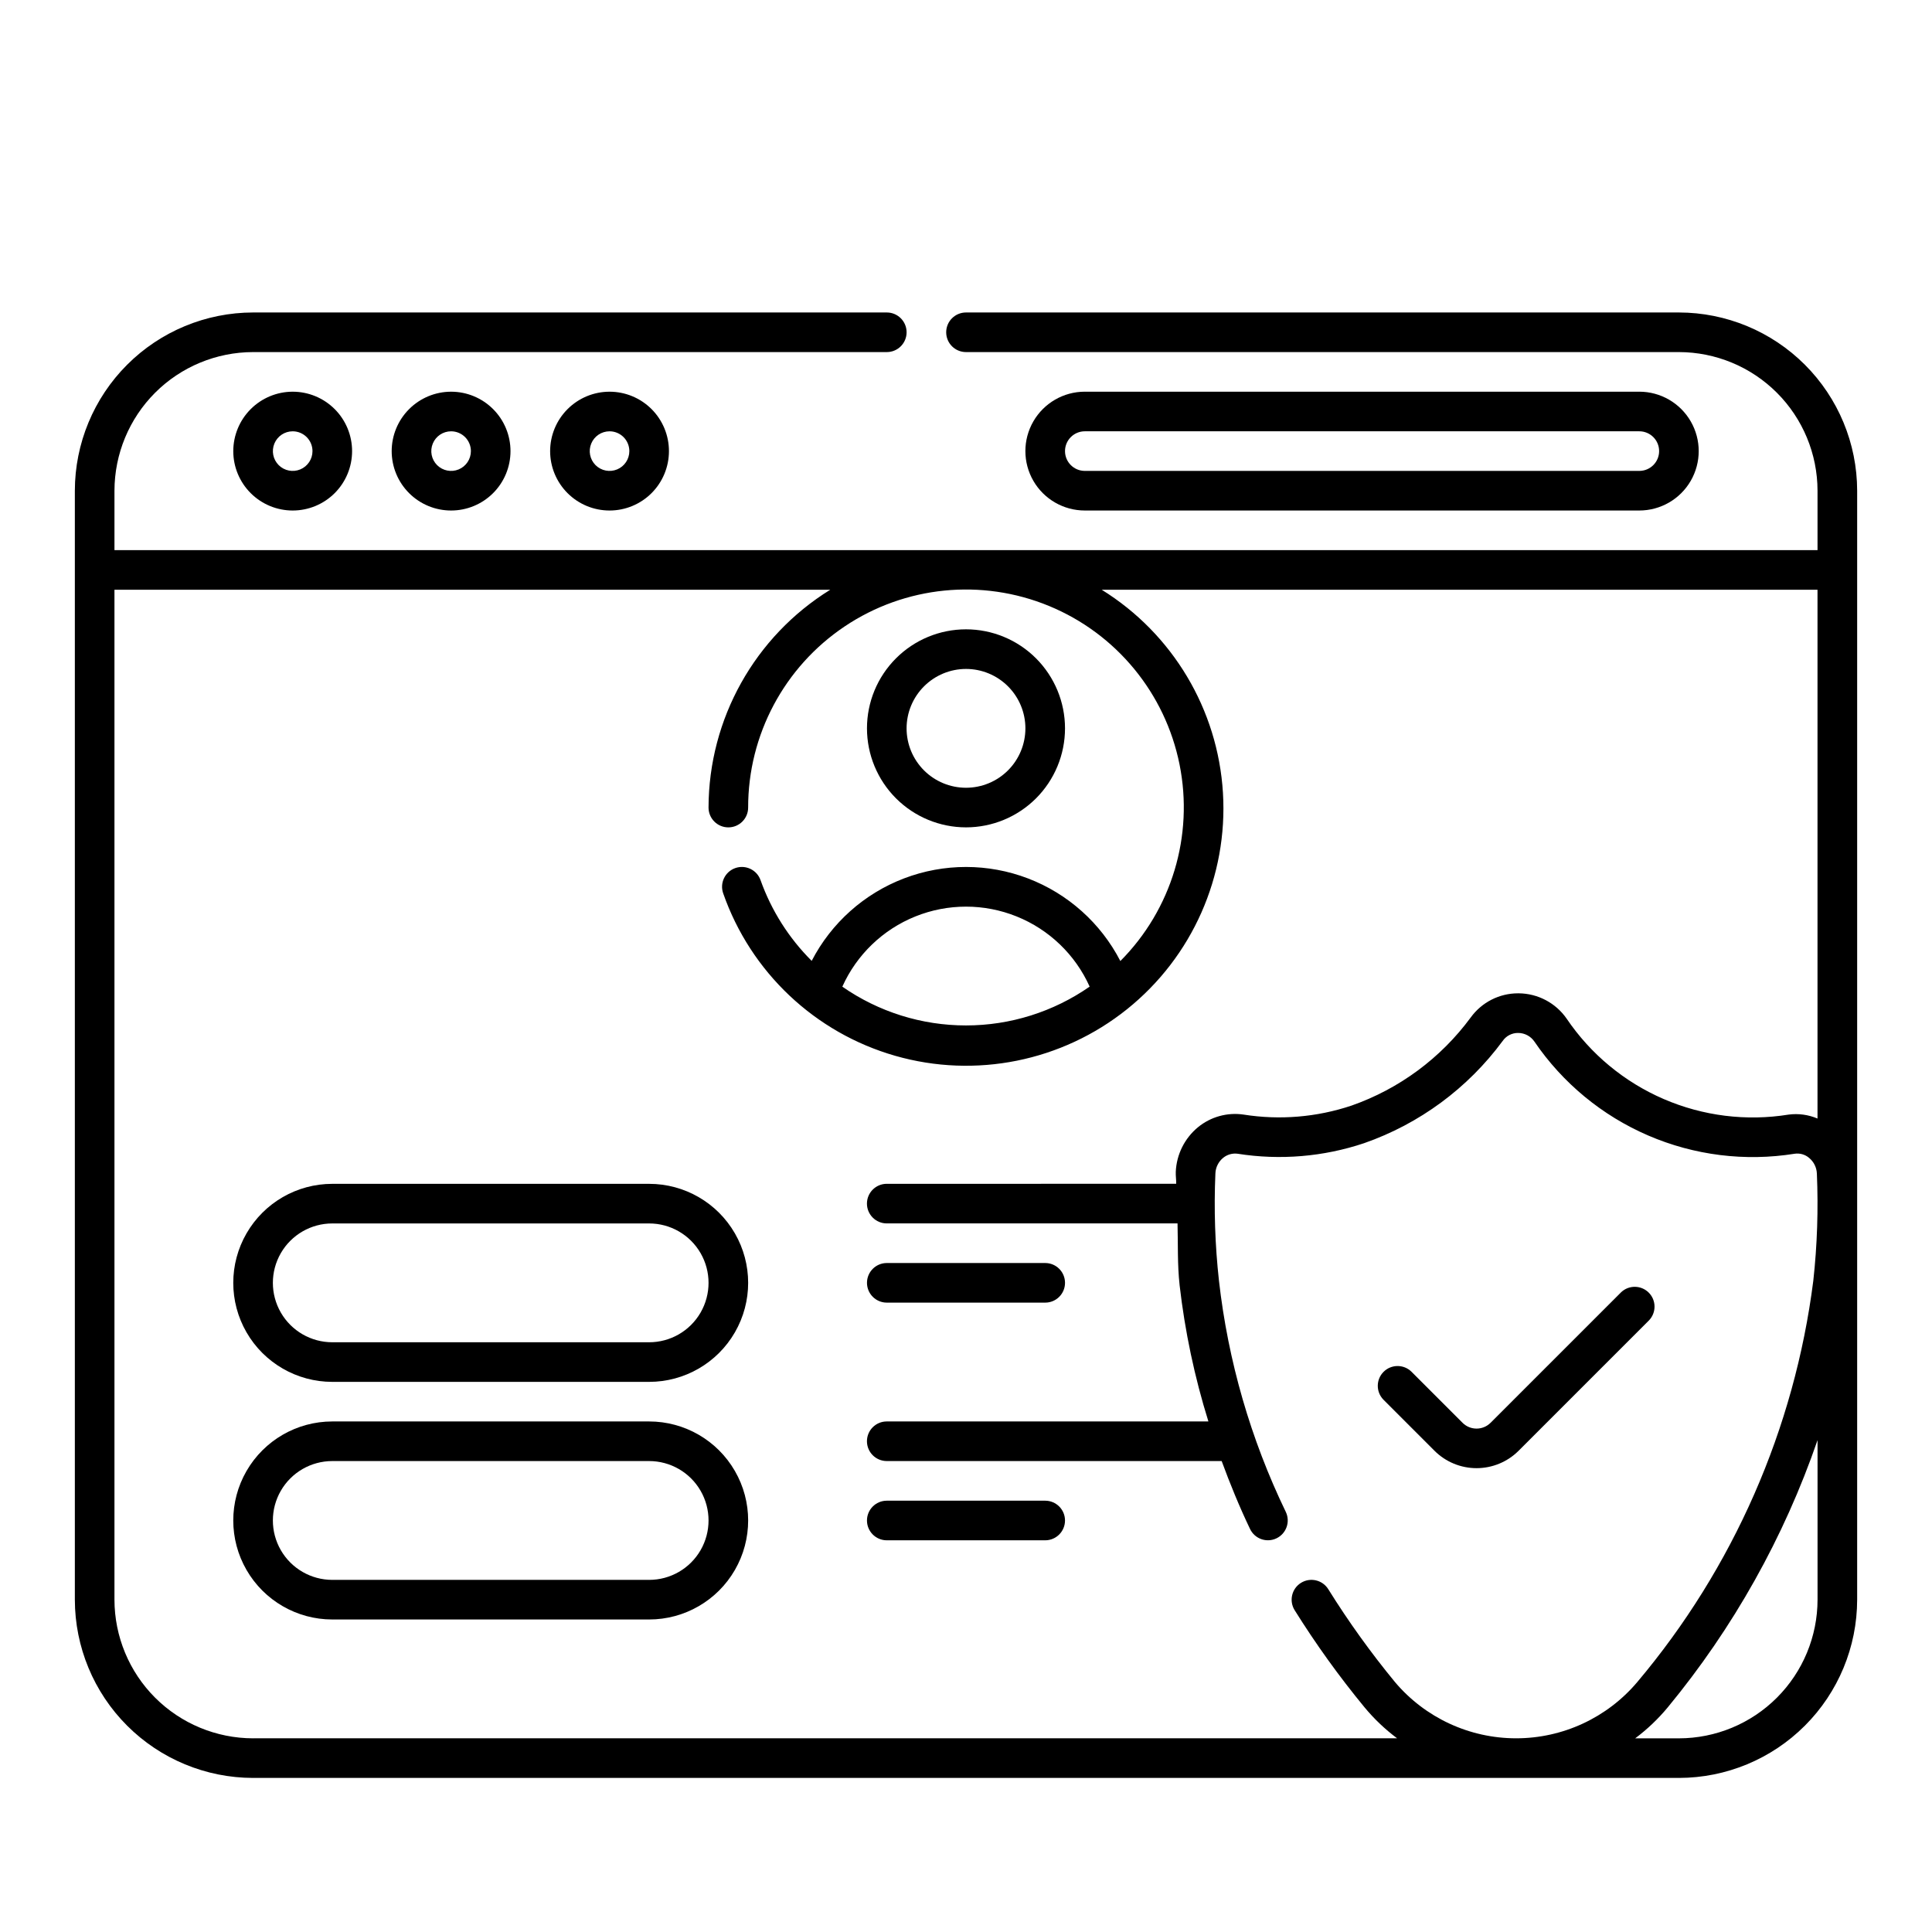
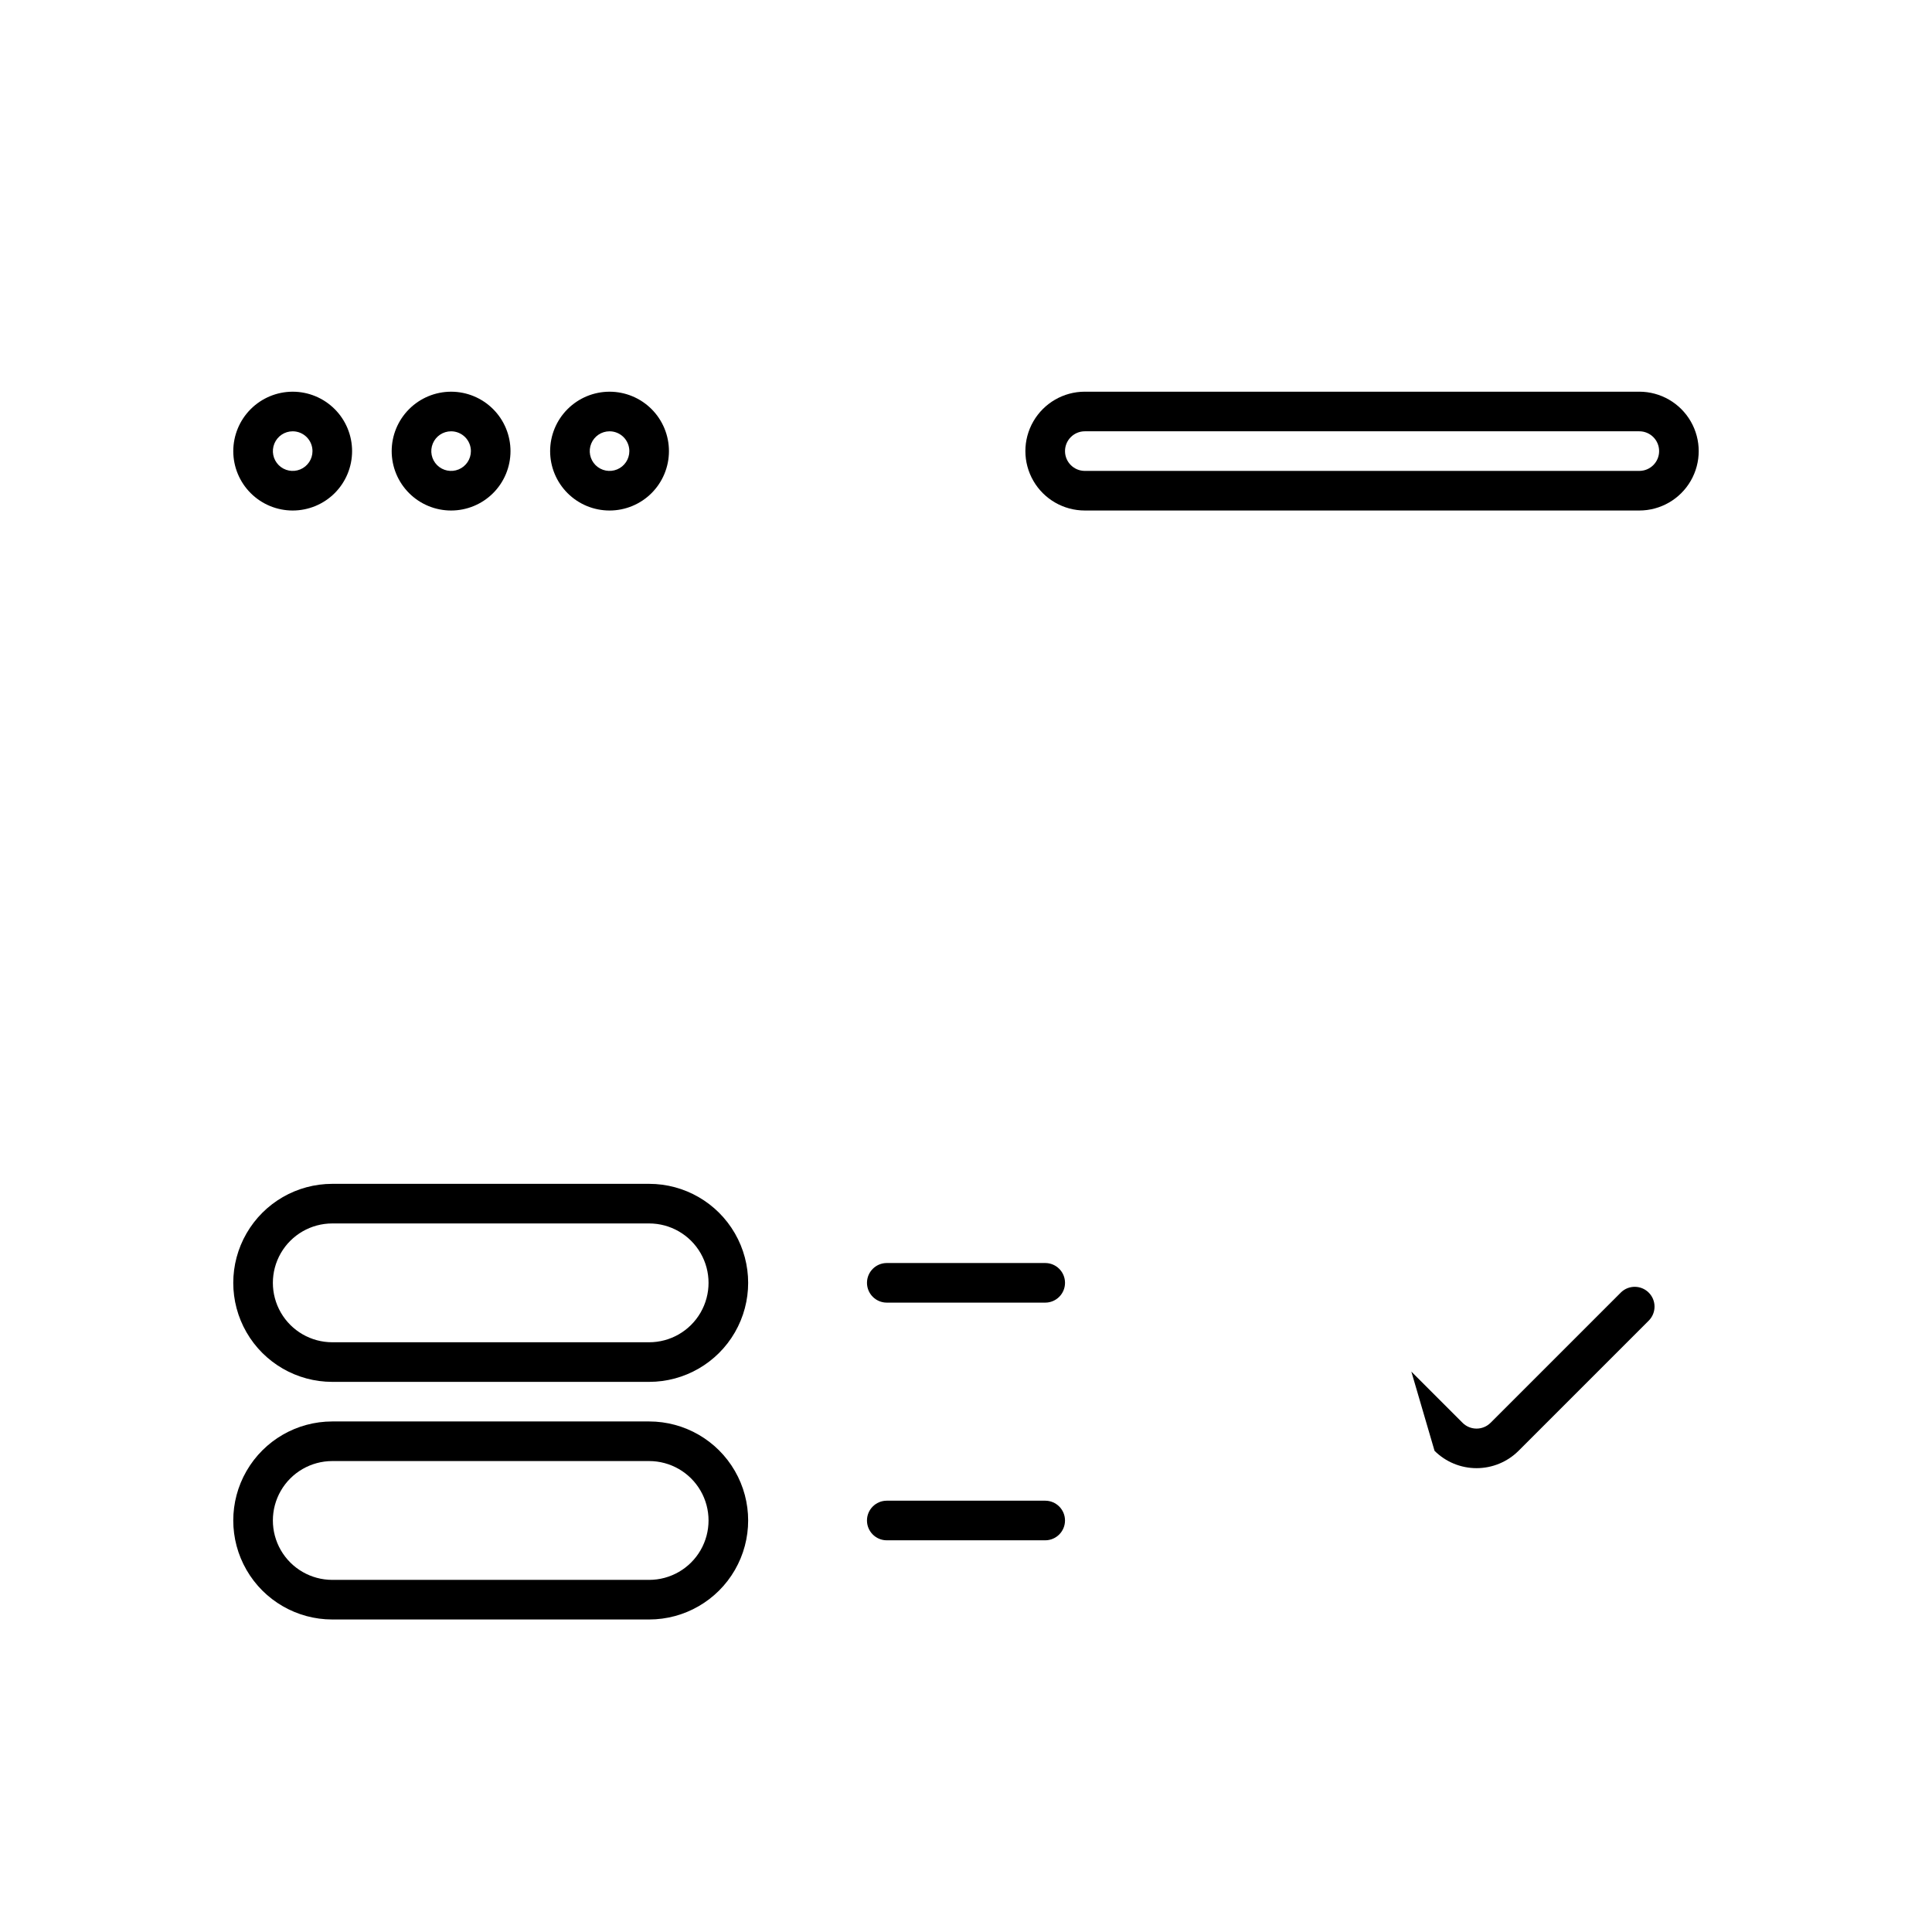
<svg xmlns="http://www.w3.org/2000/svg" fill="#000000" width="800px" height="800px" version="1.1" viewBox="144 144 512 512">
  <g>
-     <path d="m524.17 528.48c2.953 2.945 6.957 4.598 11.129 4.598 4.176 0 8.18-1.652 11.133-4.598l34.566-34.566c1.988-2.059 1.957-5.332-0.066-7.356-2.023-2.023-5.297-2.055-7.356-0.062l-34.562 34.562c-2.051 2.047-5.371 2.047-7.422 0l-13.57-13.57c-2.062-1.992-5.332-1.961-7.359 0.062-2.023 2.023-2.051 5.297-0.062 7.356z" />
-     <path d="m400 363.26c6.957 0 13.633-2.766 18.555-7.684 4.918-4.922 7.684-11.598 7.684-18.555 0-6.961-2.766-13.633-7.684-18.555-4.922-4.922-11.598-7.688-18.555-7.688-6.961 0-13.637 2.766-18.555 7.688-4.922 4.922-7.688 11.594-7.688 18.555 0.008 6.957 2.773 13.629 7.691 18.547 4.922 4.918 11.594 7.688 18.551 7.691zm0-41.984c4.176 0 8.18 1.66 11.133 4.613 2.949 2.953 4.609 6.957 4.609 11.133 0 4.176-1.66 8.18-4.609 11.133-2.953 2.953-6.957 4.609-11.133 4.609s-8.18-1.656-11.133-4.609c-2.953-2.953-4.613-6.957-4.613-11.133 0.004-4.176 1.664-8.176 4.617-11.129s6.953-4.613 11.129-4.617z" />
+     <path d="m524.17 528.48c2.953 2.945 6.957 4.598 11.129 4.598 4.176 0 8.18-1.652 11.133-4.598l34.566-34.566c1.988-2.059 1.957-5.332-0.066-7.356-2.023-2.023-5.297-2.055-7.356-0.062l-34.562 34.562c-2.051 2.047-5.371 2.047-7.422 0l-13.57-13.57z" />
    <path d="m379.01 489.21h41.984c2.898 0 5.246-2.352 5.246-5.25 0-2.894-2.348-5.246-5.246-5.246h-41.984c-2.898 0-5.25 2.352-5.25 5.246 0 2.898 2.352 5.25 5.25 5.25z" />
    <path d="m420.99 541.7h-41.984c-2.898 0-5.25 2.348-5.25 5.246 0 2.898 2.352 5.25 5.25 5.25h41.984c2.898 0 5.246-2.352 5.246-5.25 0-2.898-2.348-5.246-5.246-5.246z" />
    <path d="m316.03 457.73h-83.969c-9.375 0-18.039 5-22.727 13.121-4.688 8.117-4.688 18.121 0 26.238 4.688 8.121 13.352 13.121 22.727 13.121h83.969c9.375 0 18.035-5 22.723-13.121 4.688-8.117 4.688-18.121 0-26.238-4.688-8.121-13.348-13.121-22.723-13.121zm0 41.984h-83.969c-5.625 0-10.824-3-13.637-7.871s-2.812-10.875 0-15.746 8.012-7.871 13.637-7.871h83.969c5.625 0 10.82 3 13.633 7.871s2.812 10.875 0 15.746-8.008 7.871-13.633 7.871z" />
    <path d="m316.03 520.7h-83.969c-9.375 0-18.039 5-22.727 13.121-4.688 8.117-4.688 18.121 0 26.238 4.688 8.121 13.352 13.121 22.727 13.121h83.969c9.375 0 18.035-5 22.723-13.121 4.688-8.117 4.688-18.121 0-26.238-4.688-8.121-13.348-13.121-22.723-13.121zm0 41.984h-83.969c-5.625 0-10.824-3-13.637-7.871s-2.812-10.875 0-15.746c2.812-4.871 8.012-7.871 13.637-7.871h83.969c5.625 0 10.82 3 13.633 7.871 2.812 4.871 2.812 10.875 0 15.746s-8.008 7.871-13.633 7.871z" />
    <path d="m578.43 279.29c5.625 0 10.824-3 13.637-7.871s2.812-10.871 0-15.742c-2.812-4.871-8.012-7.875-13.637-7.875h-146.95 0.004c-5.625 0-10.824 3.004-13.637 7.875-2.812 4.871-2.812 10.871 0 15.742s8.012 7.871 13.637 7.871zm-152.19-15.742c0-2.898 2.352-5.25 5.25-5.25h146.95-0.004c2.898 0 5.25 2.352 5.25 5.25 0 2.898-2.352 5.246-5.25 5.246h-146.95 0.004c-2.898 0-5.25-2.348-5.25-5.246z" />
-     <path d="m588.93 226.81h-188.93c-2.898 0-5.25 2.352-5.25 5.25s2.352 5.246 5.25 5.246h188.93-0.004c9.742 0.012 19.078 3.887 25.965 10.773s10.762 16.227 10.773 25.965v15.742h-451.33v-15.742c0.016-9.738 3.887-19.078 10.773-25.965s16.227-10.762 25.965-10.773h167.94c2.898 0 5.246-2.348 5.246-5.246s-2.348-5.25-5.246-5.25h-167.94c-12.523 0.016-24.527 4.996-33.383 13.852-8.855 8.855-13.836 20.859-13.852 33.383v293.89c0.016 12.523 4.996 24.531 13.852 33.383 8.855 8.855 20.859 13.836 33.383 13.852h377.86c12.523-0.016 24.531-4.996 33.383-13.852 8.855-8.852 13.836-20.859 13.852-33.383v-293.89c-0.016-12.523-4.996-24.527-13.852-33.383-8.852-8.855-20.859-13.836-33.383-13.852zm-377.86 377.86v0.004c-9.738-0.012-19.078-3.887-25.965-10.773-6.887-6.887-10.758-16.223-10.773-25.965v-267.65h189.7c-20.008 12.375-32.207 34.203-32.262 57.73 0 2.898 2.352 5.246 5.25 5.246 2.898 0 5.246-2.348 5.246-5.246-0.02-19.273 9.582-37.289 25.594-48.016 16.012-10.73 36.32-12.762 54.141-5.414 17.816 7.348 30.793 23.102 34.59 42 3.797 18.895-2.086 38.438-15.684 52.098-5.188-10.055-13.902-17.848-24.473-21.891s-22.258-4.047-32.832-0.016c-10.574 4.027-19.297 11.812-24.496 21.863-6.051-6.031-10.68-13.336-13.551-21.387-0.969-2.734-3.969-4.164-6.703-3.199-2.731 0.969-4.164 3.973-3.195 6.703 7.309 20.895 24.305 36.941 45.582 43.043 21.281 6.098 44.195 1.484 61.461-12.367 17.266-13.852 26.734-35.223 25.395-57.32-1.344-22.094-13.324-42.164-32.137-53.828h189.7v140.14c-2.41-1.02-5.043-1.383-7.637-1.047-11.215 1.812-22.711 0.379-33.137-4.125s-19.348-11.898-25.711-21.305c-2.894-4.164-7.629-6.664-12.699-6.707h-0.152c-4.969-0.008-9.637 2.367-12.555 6.387-7.953 10.801-18.977 18.949-31.633 23.379-9.195 3.07-18.992 3.883-28.566 2.371-4.324-0.641-8.719 0.582-12.098 3.356-3.535 2.922-5.672 7.207-5.875 11.789-0.047 1.07 0.137 2.125 0.109 3.195l-76.703 0.004c-2.898 0-5.25 2.348-5.25 5.246 0 2.898 2.352 5.25 5.25 5.25h77.059c0.145 5.457-0.051 10.961 0.547 16.316h-0.004c1.406 12.27 3.961 24.375 7.637 36.164h-85.238c-2.898 0-5.25 2.348-5.25 5.246 0 2.898 2.352 5.25 5.25 5.25h88.754c2.234 6.07 4.691 12.09 7.523 18.008 1.25 2.617 4.383 3.723 7 2.473 2.617-1.254 3.723-4.387 2.473-7.004-9.316-19.289-15.305-40.012-17.715-61.297-1.039-9.43-1.355-18.926-0.941-28.402 0.059-1.605 0.809-3.109 2.051-4.129 1.074-0.883 2.469-1.277 3.848-1.09 11.23 1.77 22.719 0.812 33.5-2.797 14.688-5.129 27.484-14.566 36.723-27.082 0.938-1.371 2.504-2.172 4.16-2.133 1.707 0.023 3.297 0.875 4.258 2.285 7.484 10.996 17.945 19.629 30.156 24.891 12.215 5.266 25.672 6.941 38.805 4.836 1.375-0.207 2.777 0.191 3.836 1.098 1.238 1.023 1.988 2.523 2.059 4.129 0.406 9.48 0.094 18.98-0.945 28.414-4.981 39.219-21.188 76.168-46.668 106.39-7.984 9.441-19.723 14.883-32.086 14.883-12.367 0-24.102-5.441-32.09-14.883-6.43-7.812-12.34-16.043-17.691-24.629-1.535-2.465-4.773-3.215-7.234-1.684-2.465 1.535-3.215 4.773-1.684 7.238 5.606 8.973 11.789 17.57 18.516 25.738 2.543 3.07 5.445 5.832 8.641 8.219zm221.7-199.21v0.004c-9.617 6.695-21.051 10.289-32.77 10.289-11.719 0.004-23.156-3.582-32.773-10.277 3.805-8.469 10.738-15.137 19.348-18.605 8.609-3.469 18.23-3.473 26.84-0.004 8.613 3.465 15.551 10.129 19.355 18.598zm156.16 199.22h-11.594 0.004c3.195-2.391 6.094-5.148 8.641-8.223 17.359-21.035 30.801-45.02 39.688-70.809v42.293c-0.012 9.742-3.887 19.078-10.773 25.965-6.887 6.887-16.223 10.762-25.965 10.773z" />
    <path d="m205.82 263.55c0 4.176 1.66 8.18 4.613 11.133s6.957 4.609 11.133 4.609c4.176 0 8.18-1.656 11.133-4.609s4.609-6.957 4.609-11.133-1.656-8.18-4.609-11.133-6.957-4.613-11.133-4.613c-4.176 0.004-8.176 1.664-11.129 4.617-2.949 2.953-4.609 6.953-4.617 11.129zm20.992 0c0 2.121-1.277 4.035-3.238 4.848-1.961 0.812-4.219 0.363-5.719-1.137s-1.949-3.758-1.137-5.719c0.812-1.961 2.723-3.242 4.848-3.242 1.391 0 2.727 0.555 3.711 1.539s1.535 2.32 1.535 3.711z" />
    <path d="m247.8 263.55c0 4.176 1.66 8.18 4.613 11.133s6.957 4.609 11.133 4.609 8.18-1.656 11.133-4.609 4.609-6.957 4.609-11.133-1.656-8.18-4.609-11.133-6.957-4.613-11.133-4.613c-4.176 0.004-8.176 1.664-11.129 4.617s-4.613 6.953-4.617 11.129zm20.992 0c0 2.121-1.277 4.035-3.238 4.848-1.961 0.812-4.219 0.363-5.719-1.137s-1.949-3.758-1.137-5.719c0.812-1.961 2.723-3.242 4.848-3.242 1.391 0 2.727 0.555 3.711 1.539s1.535 2.32 1.535 3.711z" />
    <path d="m289.79 263.55c0 4.176 1.66 8.18 4.613 11.133s6.957 4.609 11.133 4.609c4.176 0 8.18-1.656 11.133-4.609s4.609-6.957 4.609-11.133-1.656-8.18-4.609-11.133-6.957-4.613-11.133-4.613c-4.176 0.004-8.176 1.664-11.129 4.617s-4.613 6.953-4.617 11.129zm20.992 0c0 2.121-1.277 4.035-3.238 4.848-1.961 0.812-4.219 0.363-5.719-1.137s-1.949-3.758-1.137-5.719c0.809-1.961 2.723-3.242 4.848-3.242 1.391 0 2.727 0.555 3.711 1.539s1.535 2.32 1.535 3.711z" />
  </g>
</svg>